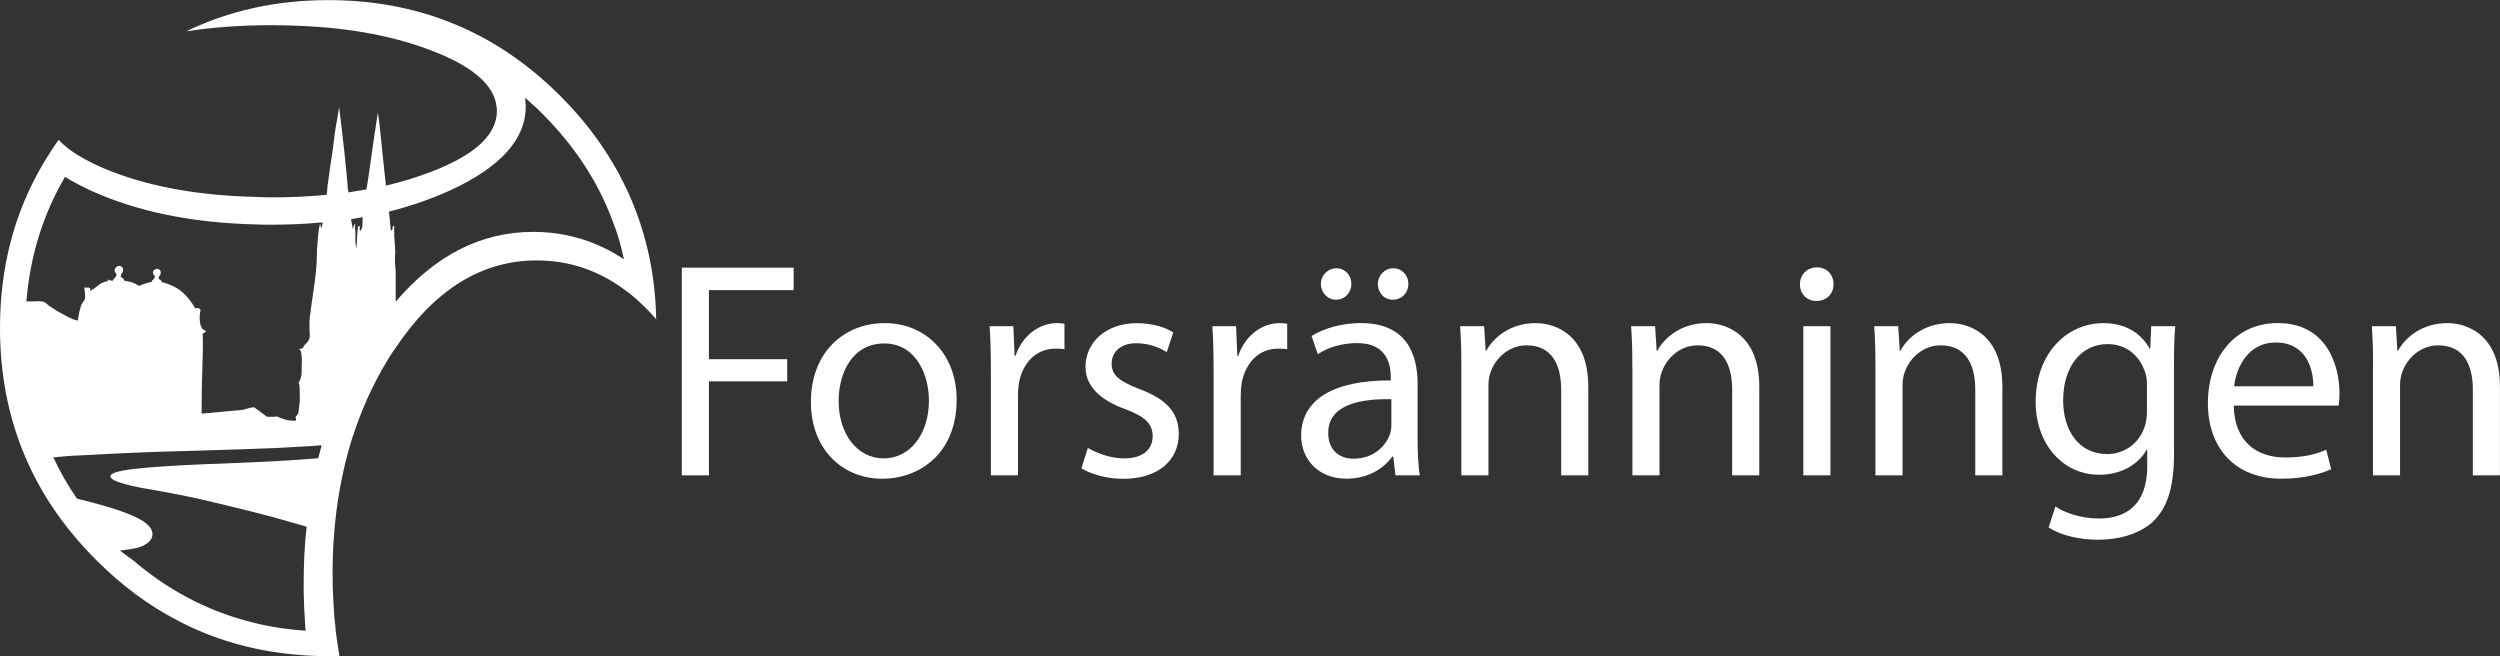
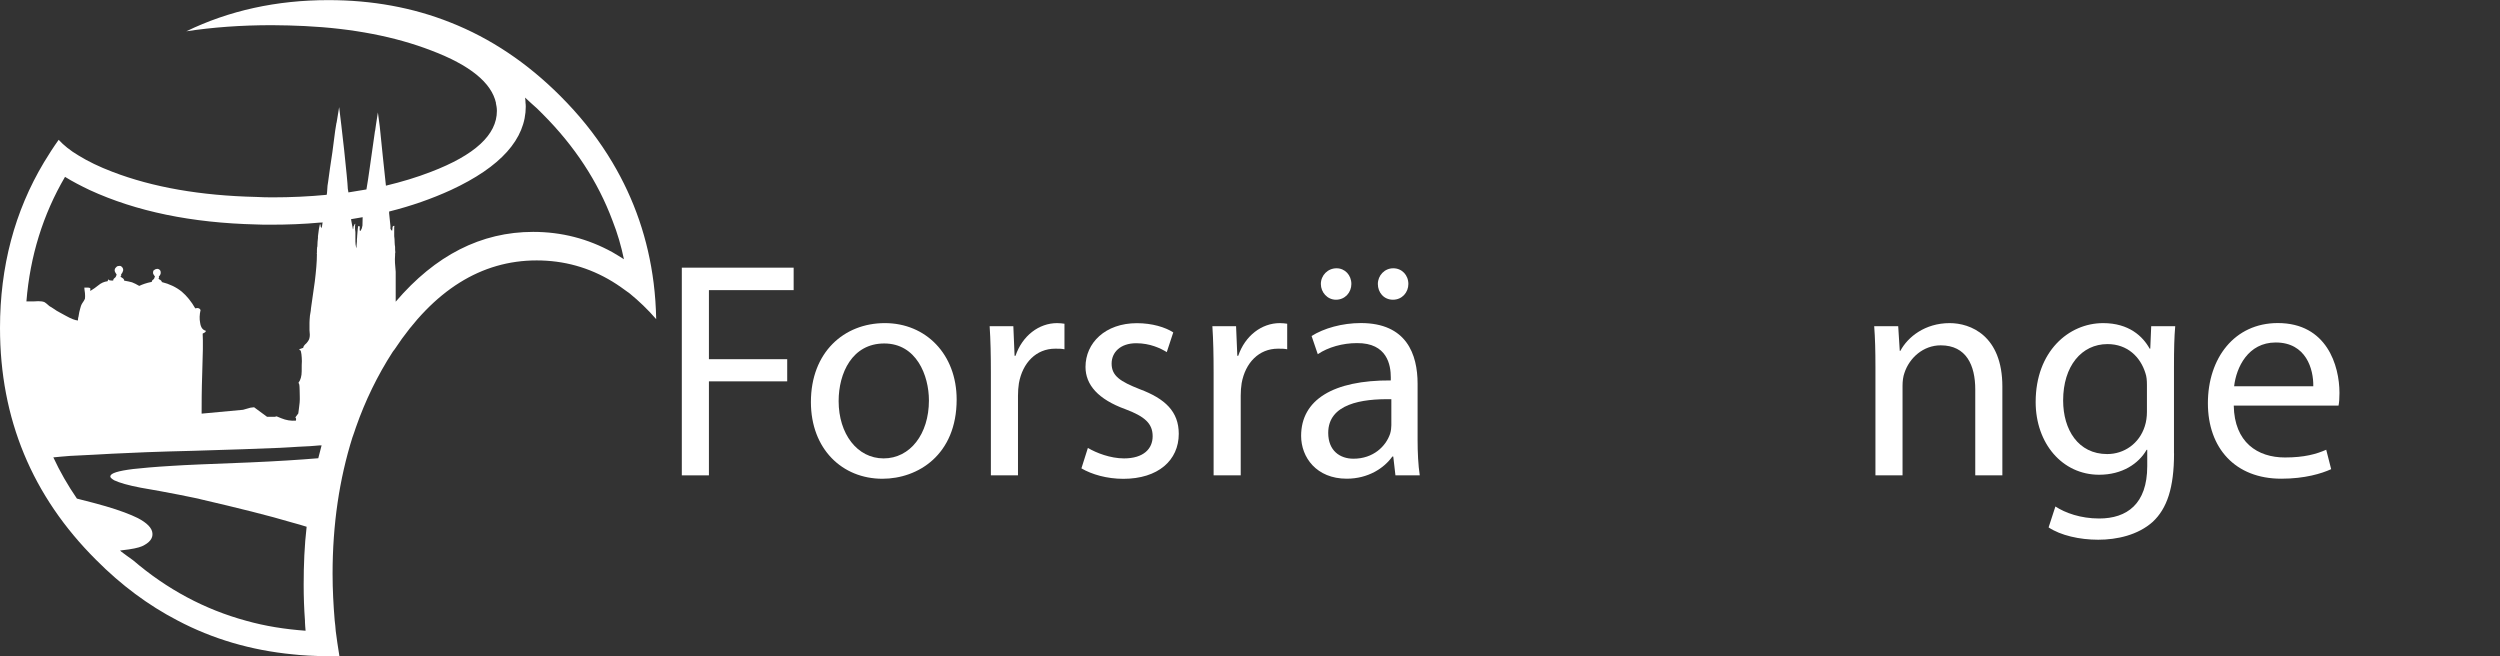
<svg xmlns="http://www.w3.org/2000/svg" id="Layer_1" viewBox="0 0 403.96 106.04">
  <rect x="0" y="0" width="403.96" height="106.04" fill="#333333" stroke="none" />
  <defs>
    <style>.cls-1{fill:#fff;}</style>
  </defs>
  <polygon class="cls-1" points="110.17 43.25 128.24 43.25 128.24 46.88 114.55 46.88 114.55 58.04 127.2 58.04 127.2 61.62 114.55 61.62 114.55 76.81 110.17 76.81 110.17 43.25 110.17 43.25" />
  <path class="cls-1" d="m154.58,64.56c0,8.91-6.22,12.8-12,12.8-6.47,0-11.55-4.78-11.55-12.4,0-8.02,5.33-12.75,11.95-12.75s11.6,5.03,11.6,12.35h0Zm-19.07.25c0,5.28,2.99,9.26,7.27,9.26s7.32-3.93,7.32-9.36c0-4.08-2.04-9.21-7.22-9.21s-7.37,4.78-7.37,9.31h0Z" />
  <path class="cls-1" d="m160.11,60.23c0-2.84-.05-5.28-.2-7.52h3.83l.2,4.78h.15c1.1-3.24,3.78-5.28,6.72-5.28.45,0,.8.05,1.19.1v4.13c-.45-.1-.9-.1-1.49-.1-3.09,0-5.28,2.29-5.87,5.58-.1.6-.15,1.34-.15,2.04v12.85h-4.38v-16.58h0Z" />
  <path class="cls-1" d="m175.79,72.38c1.34.8,3.63,1.69,5.83,1.69,3.14,0,4.63-1.54,4.63-3.58s-1.25-3.19-4.43-4.38c-4.38-1.59-6.42-3.93-6.42-6.82,0-3.88,3.19-7.07,8.31-7.07,2.44,0,4.58.65,5.87,1.49l-1.05,3.19c-.95-.6-2.69-1.44-4.93-1.44-2.59,0-3.98,1.49-3.98,3.29,0,1.99,1.39,2.89,4.53,4.13,4.13,1.54,6.32,3.63,6.32,7.22,0,4.28-3.34,7.27-8.96,7.27-2.64,0-5.08-.7-6.77-1.69l1.04-3.29h0Z" />
  <path class="cls-1" d="m196.1,60.23c0-2.84-.05-5.28-.2-7.52h3.83l.2,4.78h.15c1.1-3.24,3.78-5.28,6.72-5.28.45,0,.8.05,1.19.1v4.13c-.45-.1-.9-.1-1.49-.1-3.09,0-5.28,2.29-5.87,5.58-.1.6-.15,1.34-.15,2.04v12.85h-4.38v-16.58h0Z" />
  <path class="cls-1" d="m229.06,71.03c0,2.09.1,4.13.35,5.78h-3.93l-.35-3.04h-.15c-1.34,1.89-3.93,3.58-7.37,3.58-4.88,0-7.37-3.44-7.37-6.92,0-5.83,5.18-9.01,14.49-8.96v-.5c0-1.94-.55-5.58-5.48-5.53-2.29,0-4.63.65-6.32,1.79l-1-2.94c1.99-1.25,4.93-2.09,7.97-2.09,7.37,0,9.16,5.03,9.16,9.81v9.01h0Zm-15.63-25.14c0-1.39,1.1-2.54,2.54-2.54,1.35,0,2.39,1.1,2.39,2.54,0,1.34-1,2.54-2.49,2.54-1.39,0-2.44-1.19-2.44-2.54h0Zm11.4,18.62c-4.78-.1-10.21.75-10.21,5.43,0,2.89,1.89,4.18,4.08,4.18,3.19,0,5.23-1.99,5.92-4.03.15-.5.2-1,.2-1.39v-4.18h0Zm-2.19-18.62c0-1.39,1.09-2.54,2.49-2.54s2.44,1.1,2.44,2.54c0,1.34-1,2.54-2.49,2.54s-2.44-1.19-2.44-2.54h0Z" />
-   <path class="cls-1" d="m236.13,59.23c0-2.54-.05-4.53-.2-6.52h3.88l.25,3.98h.1c1.19-2.24,3.98-4.48,7.97-4.48,3.34,0,8.51,1.99,8.51,10.26v14.34h-4.38v-13.89c0-3.88-1.44-7.12-5.58-7.12-2.84,0-5.08,2.04-5.87,4.48-.2.55-.3,1.29-.3,2.04v14.49h-4.38v-17.58h0Z" />
-   <path class="cls-1" d="m263.76,59.23c0-2.54-.05-4.53-.2-6.52h3.88l.25,3.98h.1c1.2-2.24,3.98-4.48,7.97-4.48,3.33,0,8.51,1.99,8.51,10.26v14.34h-4.38v-13.89c0-3.88-1.44-7.12-5.57-7.12-2.84,0-5.08,2.04-5.87,4.48-.2.55-.3,1.29-.3,2.04v14.49h-4.38v-17.58h0Z" />
-   <path class="cls-1" d="m296.27,45.94c0,1.49-1.05,2.69-2.79,2.69-1.59,0-2.64-1.2-2.64-2.69s1.1-2.74,2.74-2.74,2.69,1.2,2.69,2.74h0Zm-4.88,30.87v-24.1h4.38v24.1h-4.38Z" />
  <path class="cls-1" d="m303.04,59.23c0-2.54-.05-4.53-.2-6.52h3.88l.25,3.98h.1c1.19-2.24,3.98-4.48,7.97-4.48,3.34,0,8.51,1.99,8.51,10.26v14.34h-4.38v-13.89c0-3.88-1.44-7.12-5.58-7.12-2.84,0-5.08,2.04-5.87,4.48-.2.55-.3,1.29-.3,2.04v14.49h-4.38v-17.58h0Z" />
  <path class="cls-1" d="m351.29,73.27c0,5.58-1.15,8.91-3.44,11.05-2.39,2.14-5.78,2.89-8.81,2.89s-6.07-.7-8.02-1.99l1.1-3.38c1.59,1.04,4.08,1.94,7.07,1.94,4.48,0,7.77-2.34,7.77-8.46v-2.64h-.1c-1.29,2.24-3.93,4.03-7.67,4.03-5.97,0-10.26-5.08-10.26-11.75,0-8.17,5.33-12.75,10.9-12.75,4.18,0,6.42,2.14,7.52,4.13h.1l.15-3.63h3.88c-.15,1.69-.2,3.68-.2,6.57v13.99h0Zm-4.38-11.05c0-.75-.05-1.39-.25-1.94-.8-2.59-2.89-4.68-6.12-4.68-4.18,0-7.17,3.54-7.17,9.11,0,4.73,2.44,8.66,7.12,8.66,2.74,0,5.18-1.69,6.07-4.48.25-.75.35-1.59.35-2.34v-4.33h0Z" />
  <path class="cls-1" d="m360.94,65.55c.1,5.92,3.83,8.37,8.27,8.37,3.14,0,5.08-.55,6.67-1.25l.8,3.14c-1.54.7-4.23,1.54-8.07,1.54-7.42,0-11.85-4.93-11.85-12.2s4.28-12.95,11.3-12.95c7.92,0,9.96,6.87,9.96,11.3,0,.9-.05,1.54-.15,2.04h-16.93Zm12.85-3.14c.05-2.74-1.14-7.07-6.07-7.07-4.48,0-6.37,4.03-6.72,7.07h12.79Z" />
-   <path class="cls-1" d="m383.45,59.23c0-2.54-.05-4.53-.2-6.52h3.88l.25,3.98h.1c1.19-2.24,3.98-4.48,7.96-4.48,3.34,0,8.51,1.99,8.51,10.26v14.34h-4.38v-13.89c0-3.88-1.44-7.12-5.58-7.12-2.84,0-5.08,2.04-5.88,4.48-.2.55-.3,1.29-.3,2.04v14.49h-4.38v-17.58h0Z" />
  <path class="cls-1" d="m80.12,16.63c.1.41.17.85.17,1.3,0,3.84-3.56,7.13-10.66,9.84-2.29.89-4.69,1.61-7.27,2.23-.34-3.19-.68-6.34-.99-9.5l-.31-2.33c-.24,1.57-.41,2.57-.44,2.91-.04.17-.07.28-.07.38-.18,1.34-.45,3.19-.79,5.55-.2,1.41-.37,2.61-.55,3.6-.95.17-1.91.3-2.91.48-.03-.17-.07-.41-.1-.58-.04-.96-.25-3.02-.58-6.17-.34-3.08-.62-5.42-.82-7.03-.07.41-.21,1.27-.41,2.5t-.03.07c-.04.1-.28,1.68-.65,4.7-.3,1.91-.52,3.53-.69,4.8-.07.28-.13.82-.17,1.65,0,.14-.03.31-.07.45-2.81.27-5.76.41-8.84.41-.86,0-1.72-.03-2.57-.07-8.95-.21-16.66-1.55-23.18-4.05-2.16-.82-3.98-1.71-5.49-2.64-1.34-.79-2.4-1.65-3.22-2.54-.83,1.16-1.61,2.37-2.37,3.63C2.36,34.15,0,43.09,0,53c0,14.64,5.18,27.16,15.53,37.47,4.05,4.08,8.44,7.34,13.14,9.78,5.69,3.01,11.93,4.83,18.62,5.48.78.1,1.64.14,2.47.2,1.06.04,2.16.11,3.29.11.58,0,1.2,0,1.78-.03,0-.1,0-.17-.03-.28-.21-1.23-.38-2.5-.55-3.77-.03-.55-.1-1.13-.17-1.71-.2-2.43-.34-4.97-.34-7.54,0-8,1.1-15.3,3.19-21.98.21-.54.38-1.1.58-1.68,1.51-4.32,3.5-8.4,5.93-12.17.07-.13.21-.27.31-.41,6.34-9.6,14.03-14.39,22.97-14.39,4.39,0,8.48,1.13,12.24,3.42.96.58,1.85,1.24,2.79,1.92,1.47,1.2,2.91,2.57,4.28,4.15-.04-1.99-.17-3.91-.41-5.83-.89-7.07-3.11-13.51-6.65-19.47-2.02-3.4-4.46-6.62-7.33-9.63-.38-.38-.72-.76-1.1-1.13-5.35-5.35-11.28-9.33-17.79-11.89-6.06-2.41-12.65-3.6-19.68-3.6-8.37,0-16.04,1.68-22.97,5.04,4.25-.65,8.85-.99,13.85-.99,1.82,0,3.57.07,5.28.14,7.78.38,14.64,1.71,20.43,3.94,6.27,2.37,9.77,5.21,10.49,8.51m4.8.52c0-.18,0-.35-.03-.52,0-.31-.04-.62-.07-.89.31.27.62.58.96.89.65.55,1.26,1.13,1.89,1.78,5.14,5.15,8.92,10.9,11.27,17.21.79,1.99,1.4,4.08,1.85,6.24-.62-.38-1.23-.79-1.85-1.13-3.97-2.19-8.23-3.29-12.82-3.29-8.4,0-15.8,3.77-22.21,11.28v-4.83c-.1-1.03-.17-1.89-.1-2.64,0-.27,0-.44.04-.51-.04-.2-.04-.55-.04-.89-.03-.21-.07-.41-.07-.69,0-.38-.03-.75-.07-1.03v-1.37c0-.14,0-.24.07-.27-.17-.07-.28,0-.34.17,0,.03,0,.28-.07.61-.1-.07-.2-.17-.27-.34v-.45c-.07-.66-.14-1.34-.21-2.03v-.3c3.57-.89,6.89-2.06,9.98-3.47,8.06-3.74,12.1-8.23,12.1-13.54m-60.06,26.46c-.14.1-.17.28-.17.44,0,.14.03.24.17.41.04.1.1.14.14.17-.07.27-.14.45-.31.55-.14.07-.17.21-.21.35-.86.17-1.51.41-2.02.65-.41-.24-.82-.45-1.16-.58-.38-.1-.82-.2-1.27-.27,0-.17-.1-.31-.27-.42-.17-.1-.27-.17-.31-.24-.03-.04,0-.1.07-.14.07-.07.07-.14,0-.24.1-.07.2-.17.24-.34.07-.13.11-.24.11-.34,0-.24-.11-.41-.24-.52-.1-.13-.28-.17-.48-.13-.21,0-.34.1-.45.24-.13.1-.21.27-.21.51,0,.1.07.24.17.41.07.1.11.17.14.17-.03.27-.14.51-.31.61-.14.1-.24.24-.24.42-.44,0-.72-.03-.75-.17-.07-.03-.1,0-.1.1s-.03.18-.07.18c-.52.06-1.03.27-1.51.68-.07.07-.28.2-.58.44-.24.17-.48.31-.69.45v-.2c.03-.11,0-.18,0-.24-.04-.03-.14-.1-.31-.1h-.65c0,.17.04.48.1.89.03.35.03.65,0,.89,0,.04-.07.14-.17.34l-.27.41c-.17.27-.27.58-.34.89-.1.27-.17.72-.27,1.3v.04s-.04.03-.04.07c-.04.21-.04.38-.04.48-.44-.03-1.09-.27-2.02-.79-.38-.2-.86-.48-1.37-.75-.55-.38-.93-.62-1.23-.79-.35-.31-.58-.51-.76-.62-.28-.13-.62-.17-1.03-.17-.34.04-.99.04-1.92.04.59-7.31,2.67-14.03,6.24-20.13,1.2.75,2.54,1.44,3.98,2.13,7.54,3.47,16.49,5.31,26.91,5.56.75.04,1.51.04,2.26.04,2.78,0,5.46-.1,8.03-.34h.07c.14,0,.24,0,.37-.03-.07.45-.1.72-.17.93-.06,0-.06-.07-.06-.17-.07,0-.1-.07-.1-.24,0-.1,0-.17-.04-.21h-.07c-.11.38-.21,1.03-.31,1.92v.27c-.04.38-.1.86-.1,1.44h-.03c-.04.27-.04.55-.04.89,0,.07,0,.14-.03.24t.03.04c0,1.27-.14,2.78-.34,4.43-.14.92-.34,2.39-.62,4.35,0,.1-.03.52-.17,1.2-.04.48-.07.86-.07,1.13v1.2c.07.55.07.96,0,1.23-.03.24-.2.55-.51.89-.34.28-.51.55-.51.75-.1,0-.21.04-.35.11-.1.03-.17.06-.24.06-.04.14-.04.18.1.18.11.07.17.31.21.68.04.38.07.75.07,1.1-.03.31-.03.89-.03,1.65s-.18,1.4-.52,1.85c.14.21.17.41.17.65,0,.21.04.72.04,1.48.03.75-.04,1.41-.13,1.99l-.11.83s-.17.2-.48.64c.14.1.14.28.1.52-.82.07-1.61-.07-2.36-.38-.24-.1-.52-.21-.76-.31l-.28.07h-1.27l-2.09-1.54-.59.07-1.2.34-6.69.62c0-1.51,0-3.7.1-6.59.11-2.98.14-5.07.07-6.34.17-.1.28-.14.38-.21.07-.07.14-.14.14-.24-.52-.14-.83-.55-.93-1.3-.13-.62-.1-1.33.07-2.06-.07-.14-.17-.24-.27-.27-.17-.07-.35-.07-.59,0-.62-1.09-1.37-2.02-2.19-2.71-.89-.72-1.99-1.24-3.21-1.54,0-.14-.11-.24-.25-.35-.17-.06-.24-.17-.28-.2q0-.07.04-.14c.07-.03.07-.1,0-.2.1-.07.17-.17.24-.31.07-.1.07-.24.07-.34,0-.21-.07-.35-.17-.44-.14-.11-.28-.18-.48-.14-.17.03-.31.07-.41.21m31.88-8.26c.62-.1,1.24-.21,1.81-.31-.03.72-.03,1.2-.03,1.34-.03.14-.07.31-.1.45-.07.2-.17.31-.24.44-.07,0-.11-.07-.11-.17v-.27c.07-.31-.03-.41-.24-.34-.07.27-.1.82-.17,1.64v.1c-.04.24-.04.51-.04.76-.04.37-.07.72-.07,1.06l-.07-.2c-.07-.27-.1-.58-.1-.93v-1.47c-.06-.35-.06-.58-.06-.68,0-.31,0-.52.06-.65-.1-.03-.17.07-.24.31-.06.03-.1.17-.1.34,0,.1,0,.17-.06.24-.11-.42-.17-1-.31-1.65h.07Zm-38.95,41.55c-.07.17.17.38.61.65.86.41,2.3.82,4.29,1.2,2.02.34,4.08.72,6.17,1.13,1.95.41,3.16.62,3.6.76,5.9,1.37,10.87,2.6,14.81,3.77.75.2,1.47.41,2.23.65-.35,3.02-.48,6.13-.48,9.36,0,1.98.07,3.94.21,5.83v.21c.04.48.04.96.1,1.4-3.33-.24-6.55-.75-9.6-1.61-6.69-1.82-12.79-5.08-18.28-9.78-.65-.47-1.3-.92-1.92-1.4-.06-.07-.13-.14-.2-.18.11,0,.24,0,.34-.03,1.61-.17,2.68-.41,3.23-.65,1.2-.55,1.78-1.27,1.68-2.12-.07-.82-.86-1.65-2.36-2.43-1.17-.58-2.88-1.24-5.21-1.92-1.06-.31-2.6-.72-4.63-1.23-1.48-2.16-2.74-4.35-3.81-6.66.76-.07,1.72-.17,2.74-.24,3.05-.14,5.28-.27,6.72-.35,3.09-.16,7.47-.34,13.13-.47,5.97-.17,10.62-.34,13.99-.48,1.2-.04,2.16-.14,2.91-.17.69-.03,1.37-.07,1.96-.1.61-.03,1.13-.1,1.61-.13h.31s-.04.03-.04.06c-.17.66-.34,1.34-.52,2.02-3.01.25-6.72.49-11.14.68-6.27.24-10.42.41-12.48.55-2.91.17-5,.37-6.27.51-2.44.3-3.67.68-3.7,1.16" />
</svg>